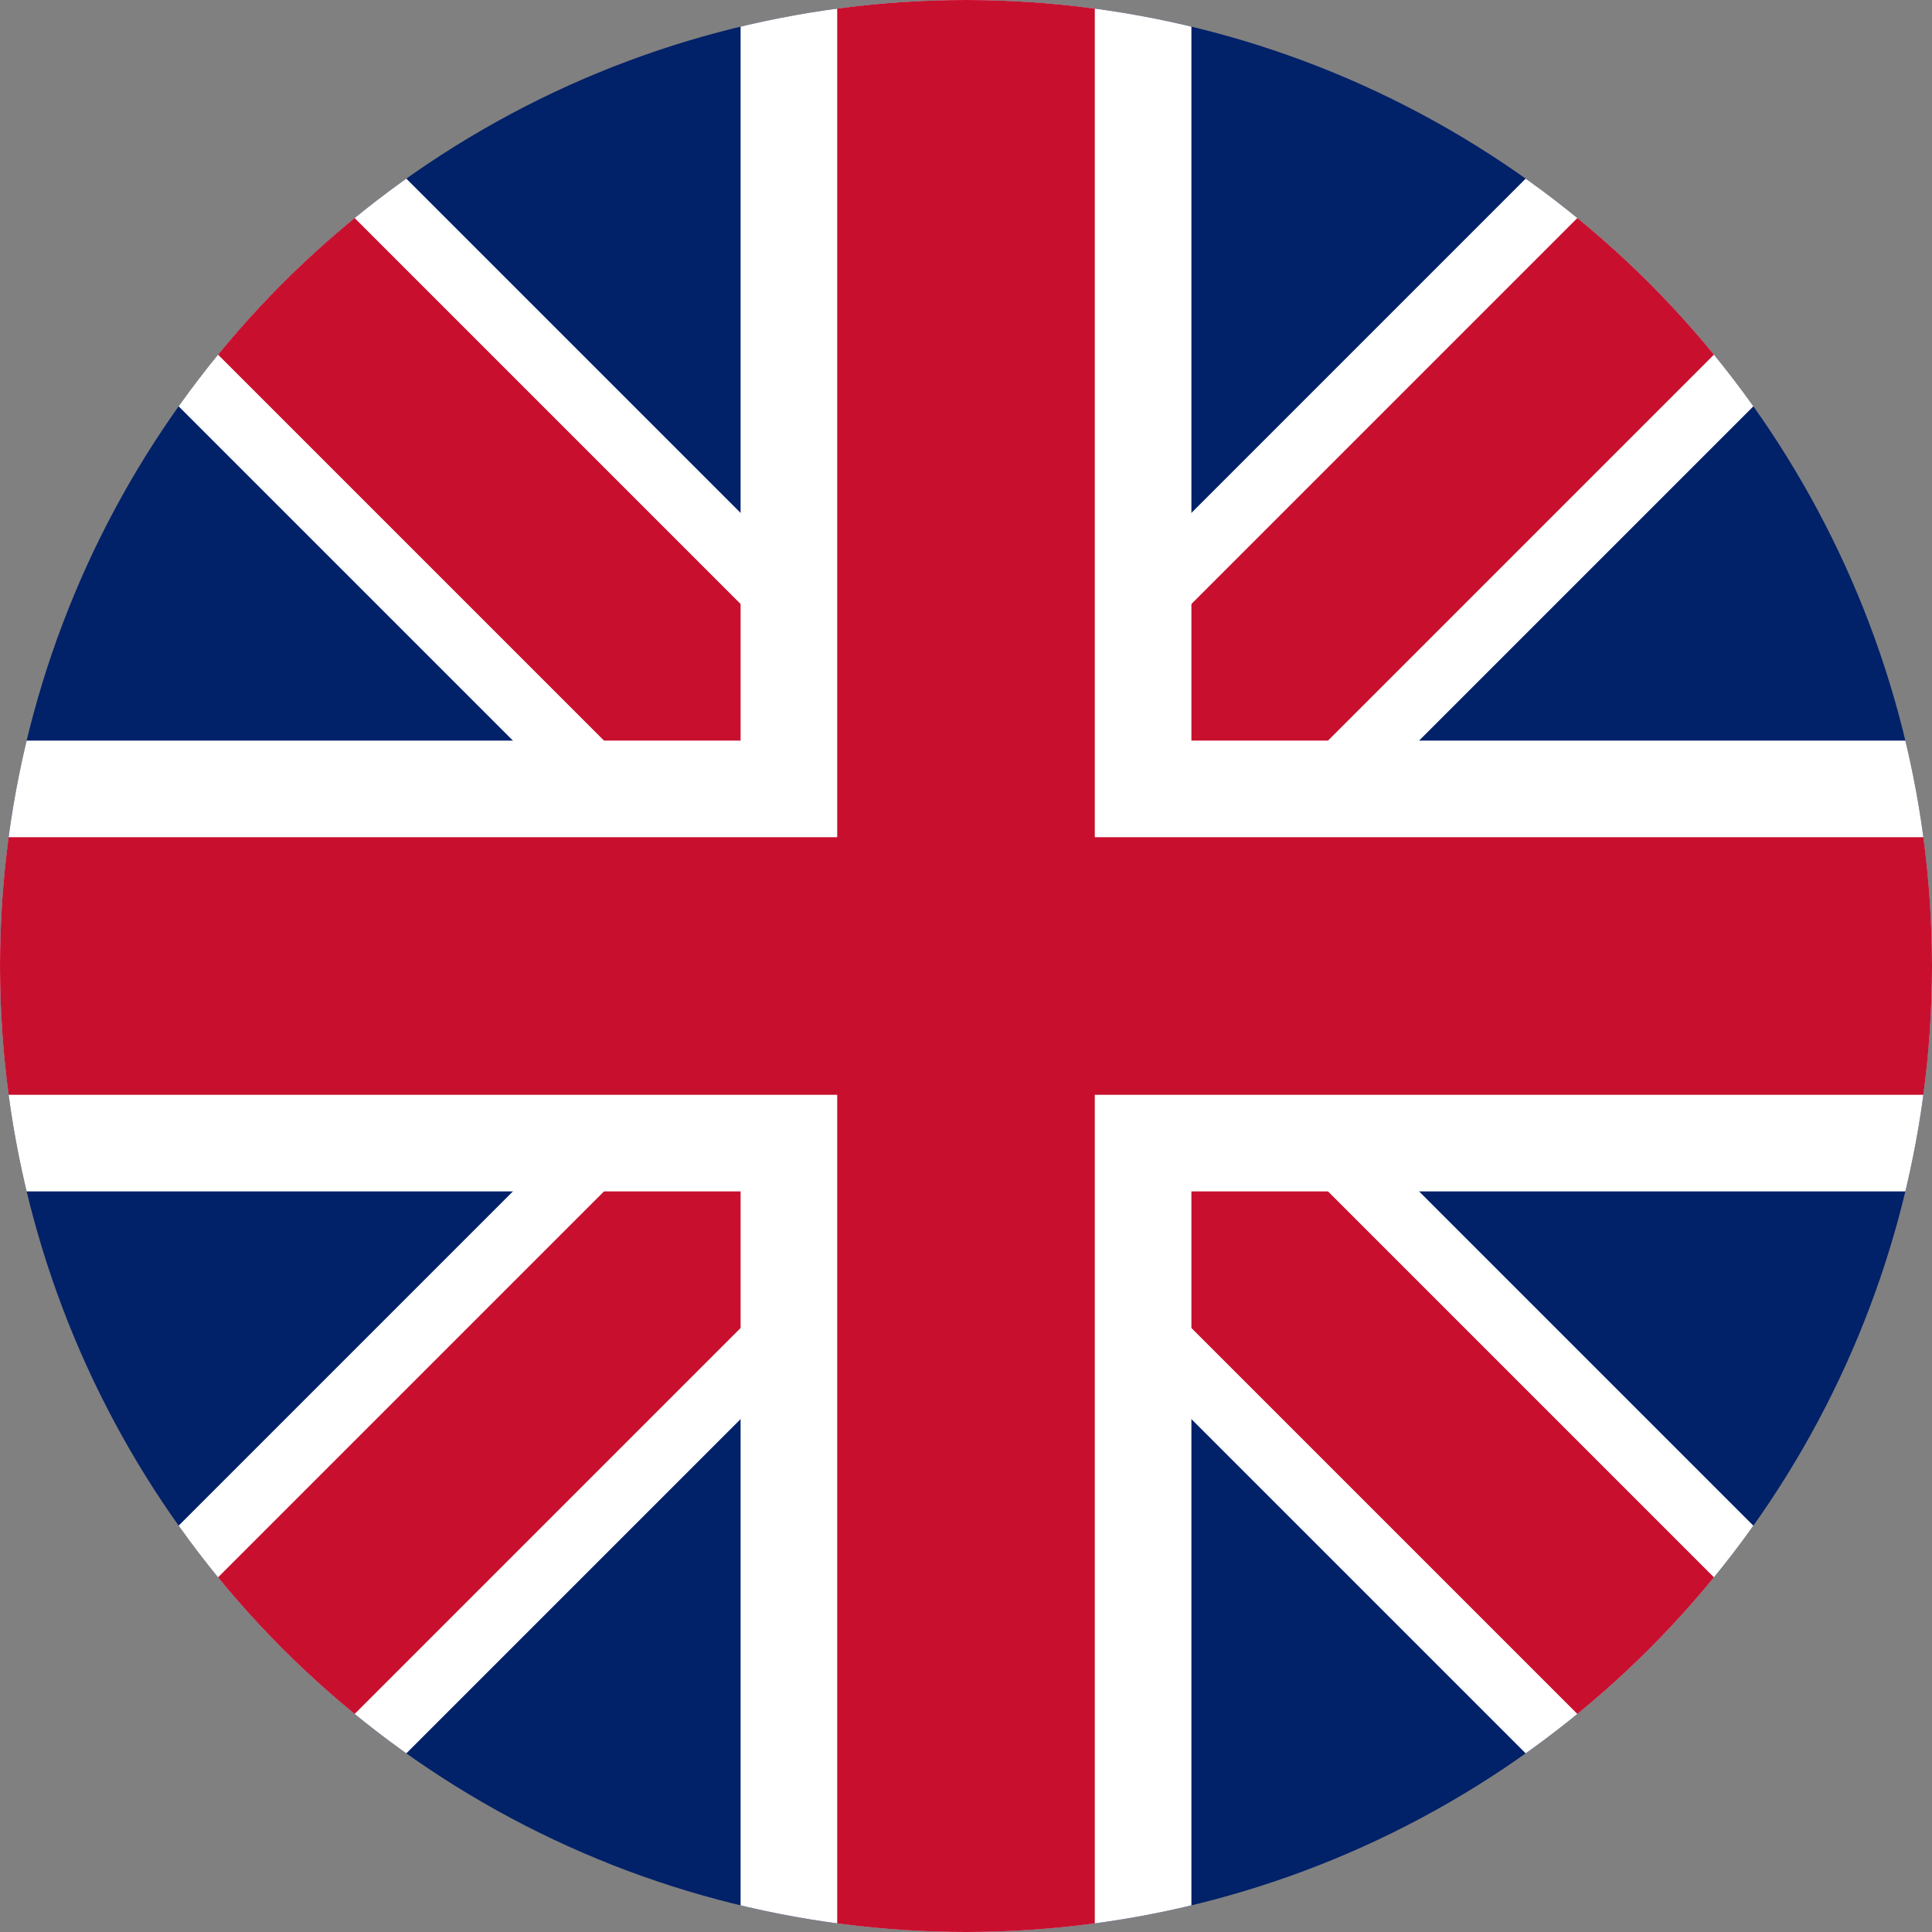
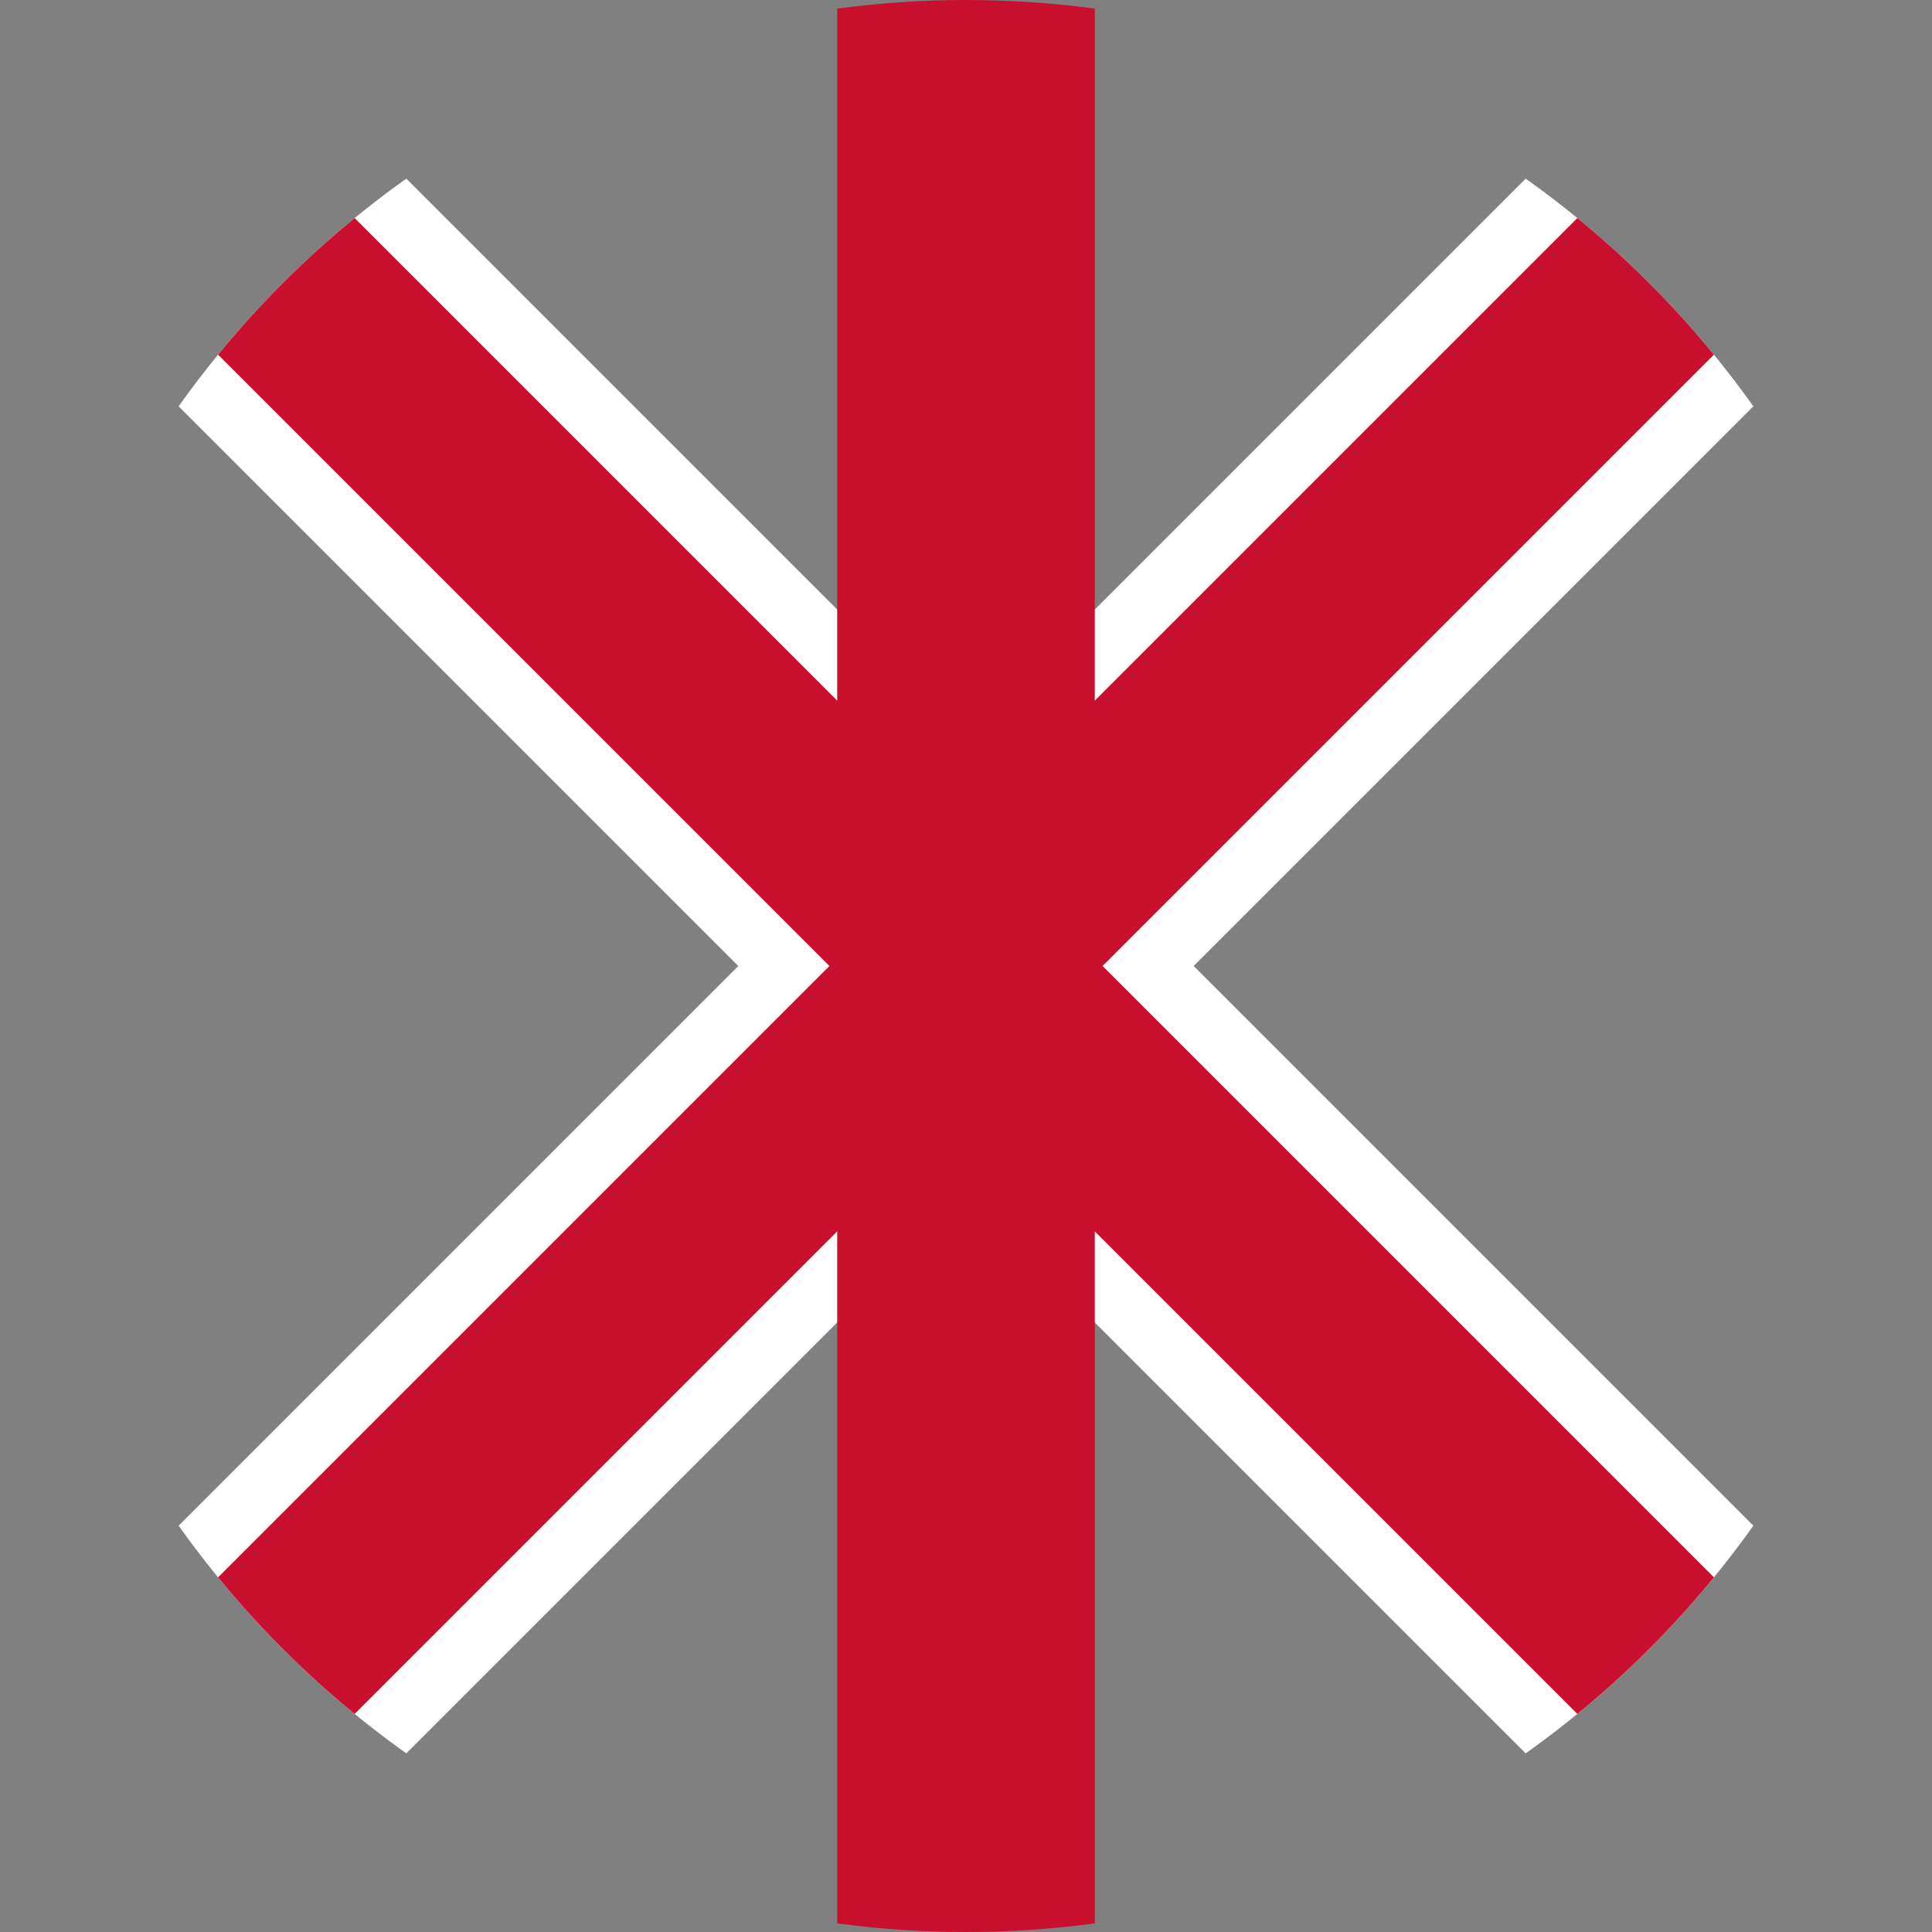
<svg xmlns="http://www.w3.org/2000/svg" width="30" height="30" viewBox="0 0 60 60">
  <rect x="0" y="0" width="60" height="60" fill="#808080" stroke="none" />
  <defs>
    <clipPath id="circleView">
      <circle cx="30" cy="30" r="30" />
    </clipPath>
  </defs>
  <g clip-path="url(#circleView)">
-     <rect width="60" height="60" fill="#012169" />
    <path d="M0,0 L60,60 M60,0 L0,60" stroke="#fff" stroke-width="10" />
    <path d="M0,0 L60,60 M60,0 L0,60" stroke="#c8102e" stroke-width="6" />
-     <path d="M30,0 V60 M0,30 H60" stroke="#fff" stroke-width="14" />
-     <path d="M30,0 V60 M0,30 H60" stroke="#c8102e" stroke-width="8" />
+     <path d="M30,0 V60 M0,30 " stroke="#c8102e" stroke-width="8" />
  </g>
</svg>